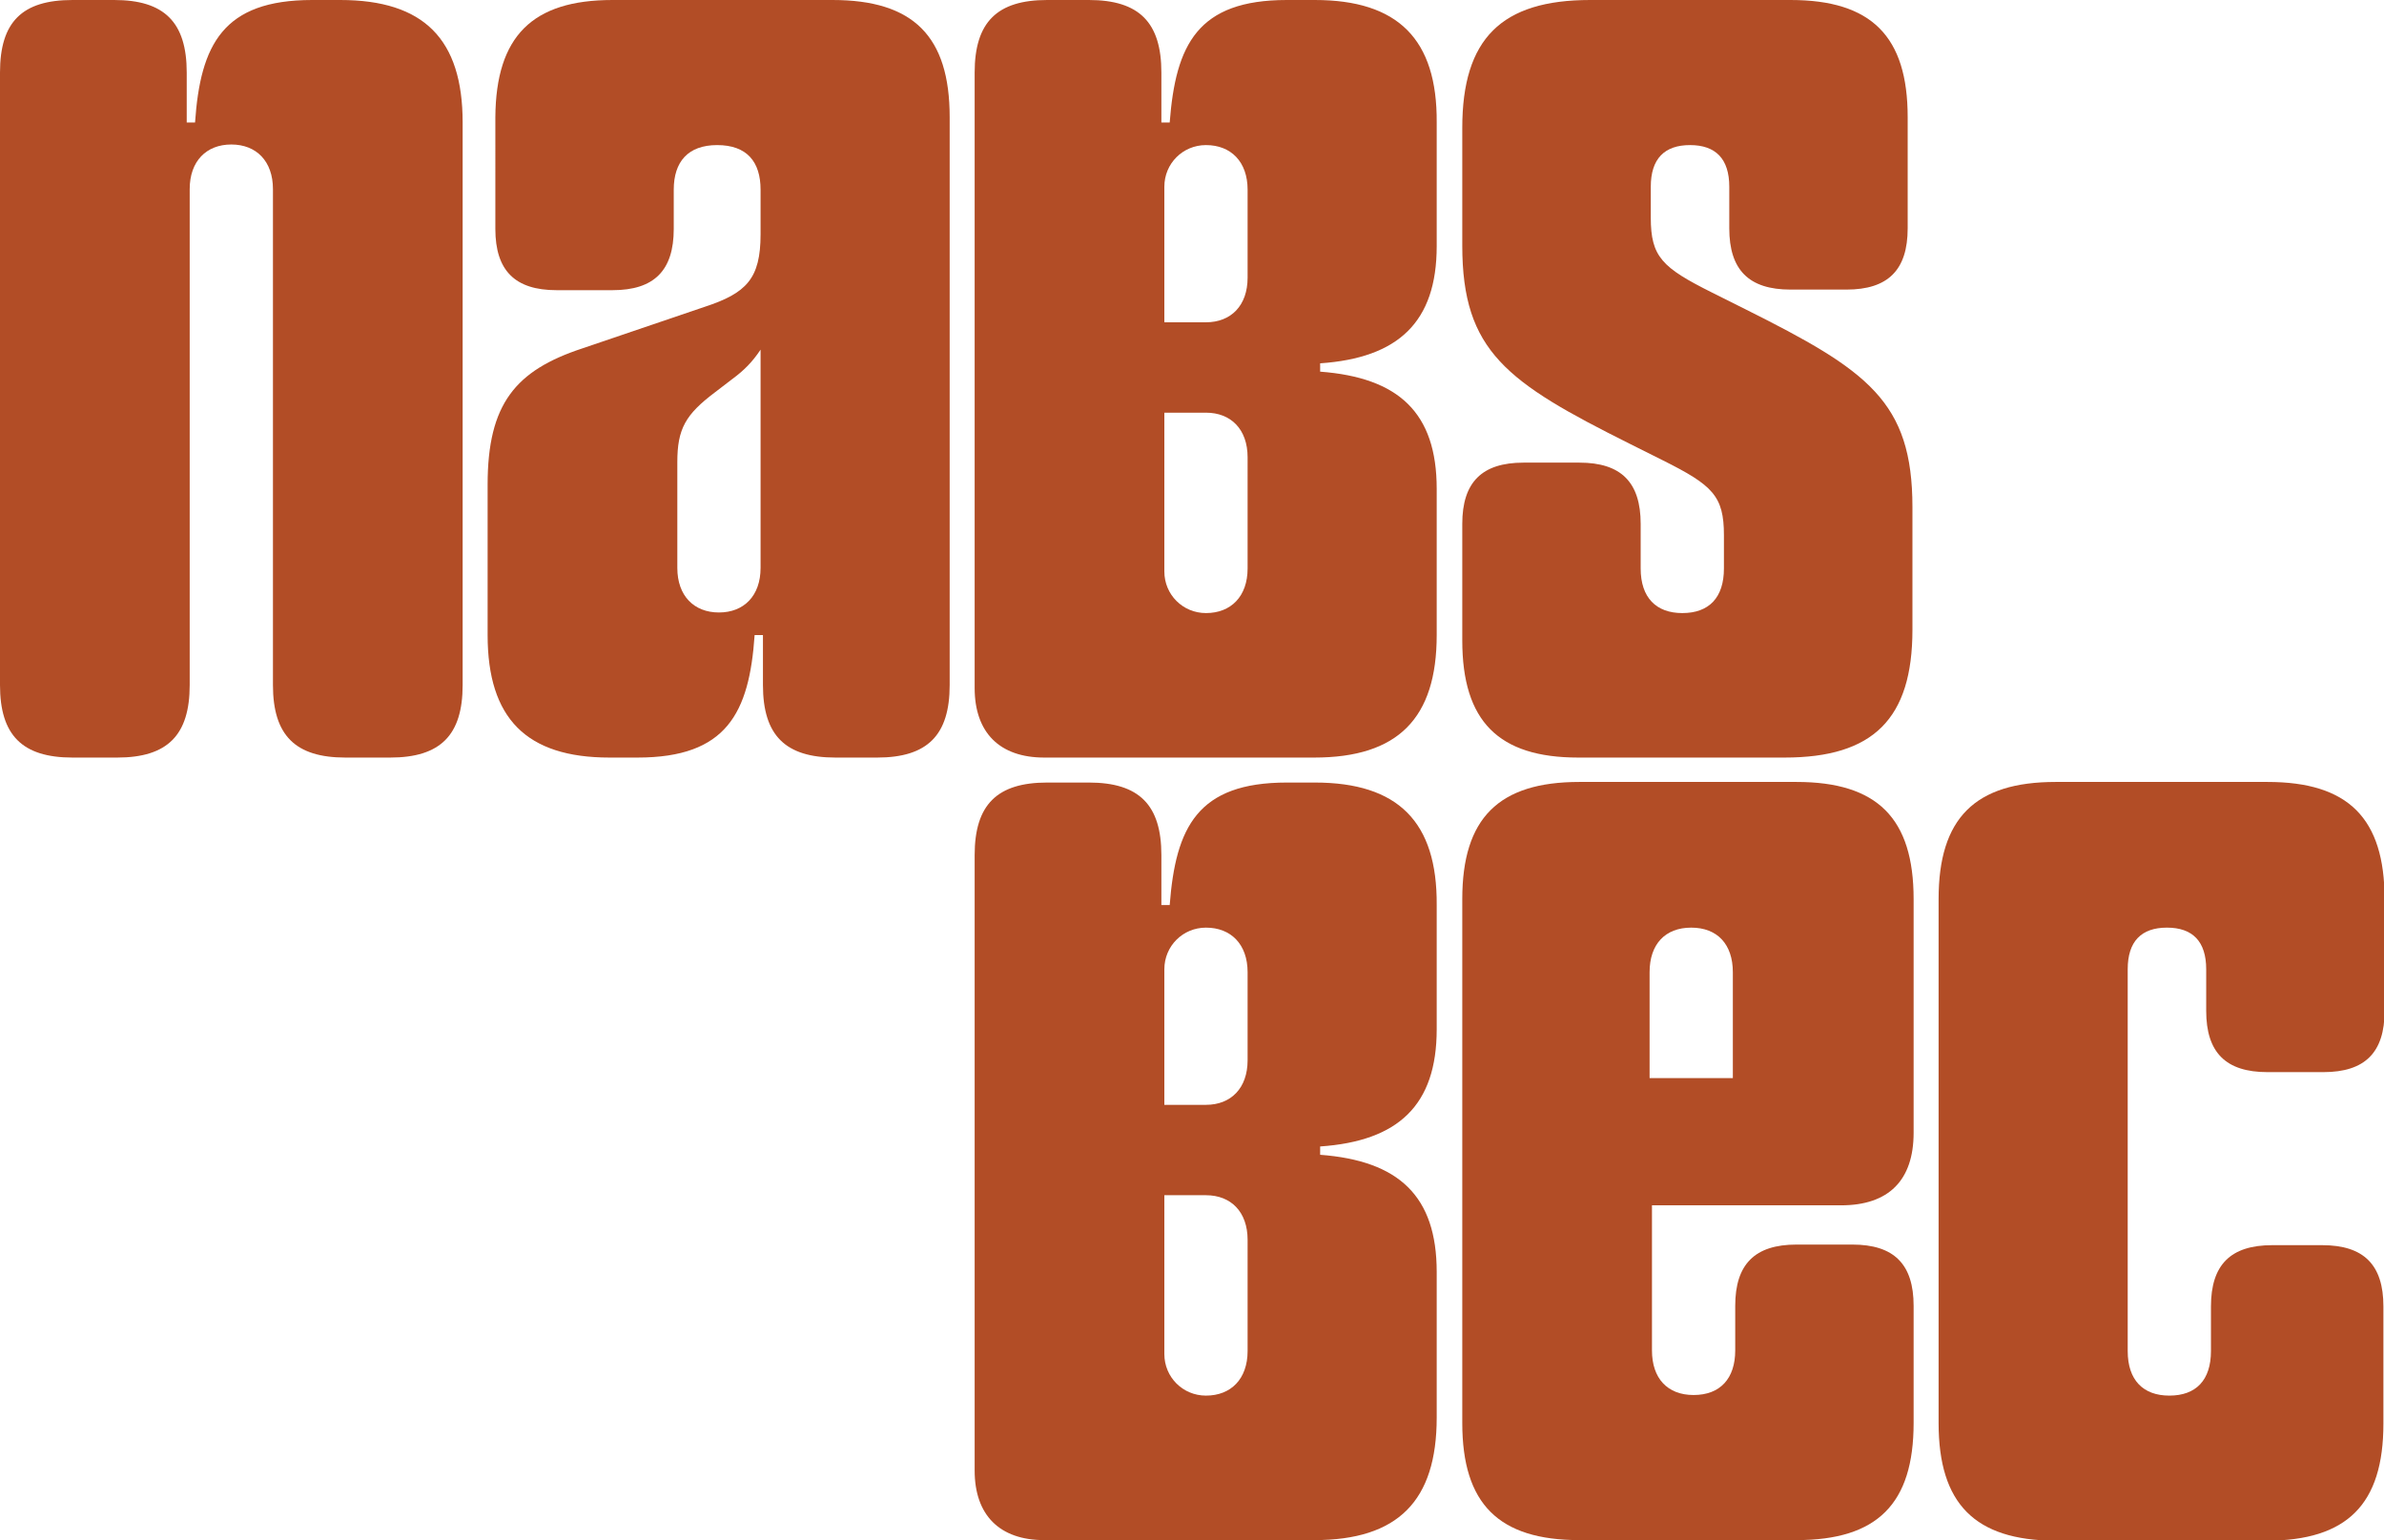
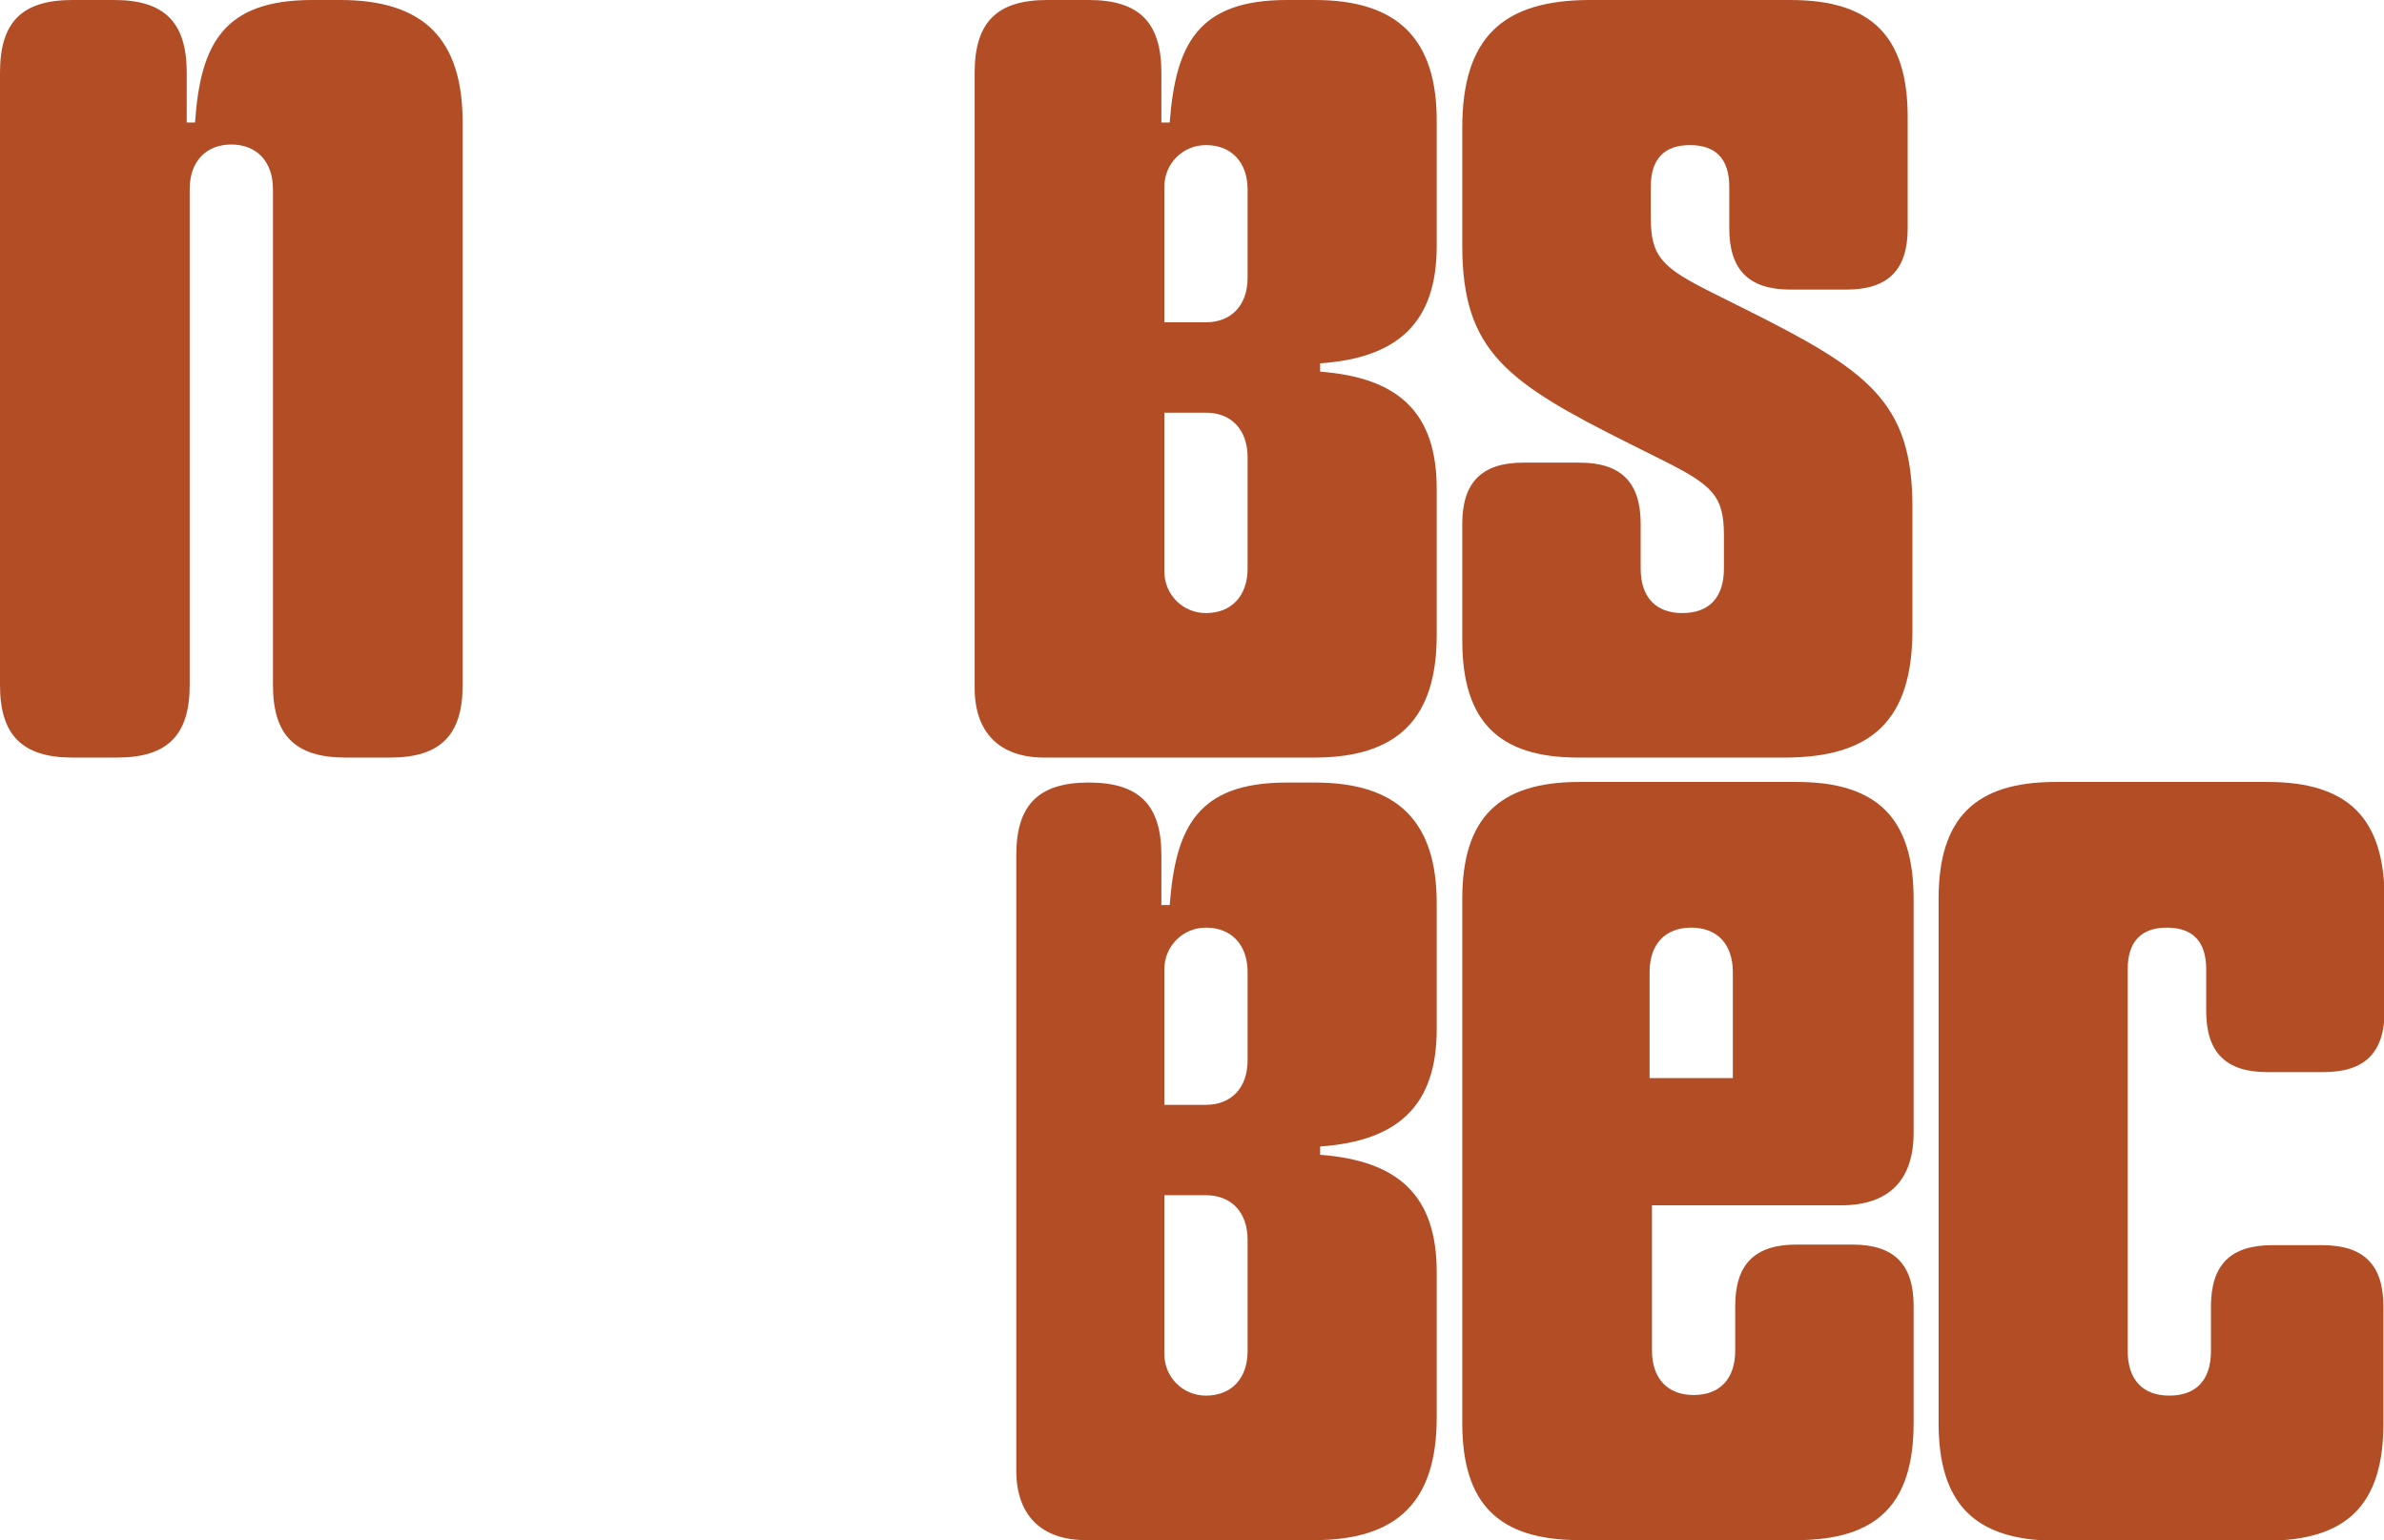
<svg xmlns="http://www.w3.org/2000/svg" xml:space="preserve" style="enable-background:new 0 0 400.9 259;" viewBox="0 0 400.9 259" y="0px" x="0px" id="Layer_1" version="1.1">
  <style type="text/css">
	.st0{fill:#B24D26;}
</style>
  <path d="M0,115.2v-103C0,3.7,3.7,0,12.2,0h7c8.4,0,12.2,3.7,12.2,12.2v8.4h1.4C33.7,7.5,37.5,0,52.5,0h4.7  c14.1,0,20.6,6.6,20.6,20.6v94.6c0,8.4-3.7,12.2-12.2,12.2h-7.5c-8.4,0-12.2-3.7-12.2-12.2V31.8c0-4.7-2.8-7.5-7-7.5s-7,2.8-7,7.5  v83.4c0,8.4-3.7,12.2-12.2,12.2h-7.5C3.7,127.4,0,123.6,0,115.2z" class="st0" />
-   <path d="M127.9,95.5V58.8c-1.4,2.1-2.8,3.5-4.7,4.9l-3,2.3c-4.9,3.7-6.3,6.1-6.3,11.7v17.8c0,4.7,2.8,7.5,7,7.5  S127.9,100.2,127.9,95.5L127.9,95.5z M82,106.8V81.5c0-13.6,4.7-19.2,15.9-22.9l20.6-7c7-2.3,9.4-4.7,9.4-12.2v-7.5  c0-4.7-2.3-7.5-7.3-7.5c-4.9,0-7.3,2.8-7.3,7.5v6.6c0,7-3.3,10.3-10.3,10.3h-9.4c-7,0-10.3-3.3-10.3-10.3V19.7  C83.4,6.1,89.5,0,103,0h37c13.6,0,19.7,6.1,19.7,19.7v95.5c0,8.4-3.7,12.2-12.2,12.2h-7c-8.4,0-12.2-3.7-12.2-12.2v-8.4h-1.4  c-0.9,13.1-4.7,20.6-19.7,20.6h-4.7C88.5,127.4,82,120.8,82,106.8L82,106.8z" class="st0" />
  <path d="M245.9,107.7V88.1c0-7,3.3-10.3,10.3-10.3h9.4c7,0,10.3,3.3,10.3,10.3v7.5c0,4.9,2.6,7.5,7,7.5  c4.5,0,7-2.6,7-7.5V90c0-6.6-1.9-8.4-10.3-12.6l-5.6-2.8c-20.6-10.3-28.1-15.5-28.1-33.3V21.5c0-15,6.6-21.5,21.5-21.5h33.7  c13.6,0,19.7,6.1,19.7,19.7v18.7c0,7-3.3,10.3-10.3,10.3h-9.4c-7,0-10.3-3.3-10.3-10.3v-7c0-4.7-2.3-7-6.6-7s-6.6,2.3-6.6,7v5.2  c0,6.6,1.9,8.4,10.3,12.6l5.6,2.8c20.6,10.3,28.1,15.5,28.1,33.3v20.6c0,15-6.6,21.5-21.5,21.5h-34.7  C252,127.4,245.9,121.3,245.9,107.7L245.9,107.7z" class="st0" />
  <path d="M209.8,40.9v5.8c0,4.7-2.8,7.5-7,7.5h-7V31.4c0-3.9,3.1-7,7-7c4.2,0,7,2.8,7,7.5V40.9L209.8,40.9z M209.8,84.9  v10.7c0,4.7-2.8,7.5-7,7.5c-3.9,0-7-3.1-7-7V69.4h7c4.2,0,7,2.8,7,7.5V84.9z M221.1,0h-4.7c-15,0-18.7,7.5-19.7,20.6h-1.4v-8.4  c0-8.4-3.7-12.2-12.2-12.2h-7c-8.4,0-12.2,3.7-12.2,12.2v103.5c0,7.5,4.2,11.7,11.7,11.7H221c14.1,0,20.6-6.6,20.6-20.6V82.2  c0-12.8-6.4-18.7-19.6-19.7v-1.4c13.1-0.9,19.6-6.9,19.6-19.7V20.6C241.7,6.6,235.1,0,221.1,0L221.1,0z" class="st0" />
  <path d="M277.3,181.3h14.1v-17.8c0-4.7-2.6-7.5-7-7.5s-7,2.8-7,7.5v17.8H277.3z M245.9,239.3v-88.1  c0-13.6,6.1-19.7,19.7-19.7h36.5c13.6,0,19.7,6.1,19.7,19.7v39.3c0,8-4.2,12.2-12.2,12.2h-31.8v24.4c0,4.7,2.6,7.5,7,7.5  c4.5,0,7-2.8,7-7.5v-7.5c0-7,3.3-10.3,10.3-10.3h9.4c7,0,10.3,3.3,10.3,10.3v19.7c0,13.6-6.1,19.7-19.7,19.7h-36.5  C252,259,245.9,252.9,245.9,239.3L245.9,239.3z" class="st0" />
  <path d="M326,239.3v-88.1c0-13.6,6.1-19.7,19.7-19.7h35.6c13.6,0,19.7,6.1,19.7,19.7V170c0,7-3.3,10.3-10.3,10.3h-9.4  c-7,0-10.3-3.3-10.3-10.3v-7c0-4.7-2.3-7-6.6-7s-6.6,2.3-6.6,7v64.2c0,4.9,2.6,7.5,7,7.5c4.5,0,7-2.6,7-7.5v-7.5  c0-7,3.3-10.3,10.3-10.3h8.4c7,0,10.3,3.3,10.3,10.3v19.7c0,13.6-6.1,19.7-19.7,19.7h-35.6C332.1,259,326,252.9,326,239.3L326,239.3  z" class="st0" />
-   <path d="M209.8,172.5v5.8c0,4.7-2.8,7.5-7,7.5h-7V163c0-3.9,3.1-7,7-7c4.2,0,7,2.8,7,7.5V172.5L209.8,172.5z   M209.8,216.5v10.7c0,4.7-2.8,7.5-7,7.5c-3.9,0-7-3.1-7-7V201h7c4.2,0,7,2.8,7,7.5V216.5z M221.1,131.6h-4.7  c-15,0-18.7,7.5-19.7,20.6h-1.4v-8.4c0-8.4-3.7-12.2-12.2-12.2h-7c-8.4,0-12.2,3.7-12.2,12.2v103.5c0,7.5,4.2,11.7,11.7,11.7H221  c14.1,0,20.6-6.6,20.6-20.6v-24.5c0-12.8-6.4-18.7-19.6-19.7v-1.4c13.1-0.9,19.6-6.9,19.6-19.7v-20.9  C241.7,138.2,235.1,131.6,221.1,131.6z" class="st0" />
+   <path d="M209.8,172.5v5.8c0,4.7-2.8,7.5-7,7.5h-7V163c0-3.9,3.1-7,7-7c4.2,0,7,2.8,7,7.5V172.5L209.8,172.5z   M209.8,216.5v10.7c0,4.7-2.8,7.5-7,7.5c-3.9,0-7-3.1-7-7V201h7c4.2,0,7,2.8,7,7.5V216.5z M221.1,131.6h-4.7  c-15,0-18.7,7.5-19.7,20.6h-1.4v-8.4c0-8.4-3.7-12.2-12.2-12.2c-8.4,0-12.2,3.7-12.2,12.2v103.5c0,7.5,4.2,11.7,11.7,11.7H221  c14.1,0,20.6-6.6,20.6-20.6v-24.5c0-12.8-6.4-18.7-19.6-19.7v-1.4c13.1-0.9,19.6-6.9,19.6-19.7v-20.9  C241.7,138.2,235.1,131.6,221.1,131.6z" class="st0" />
</svg>